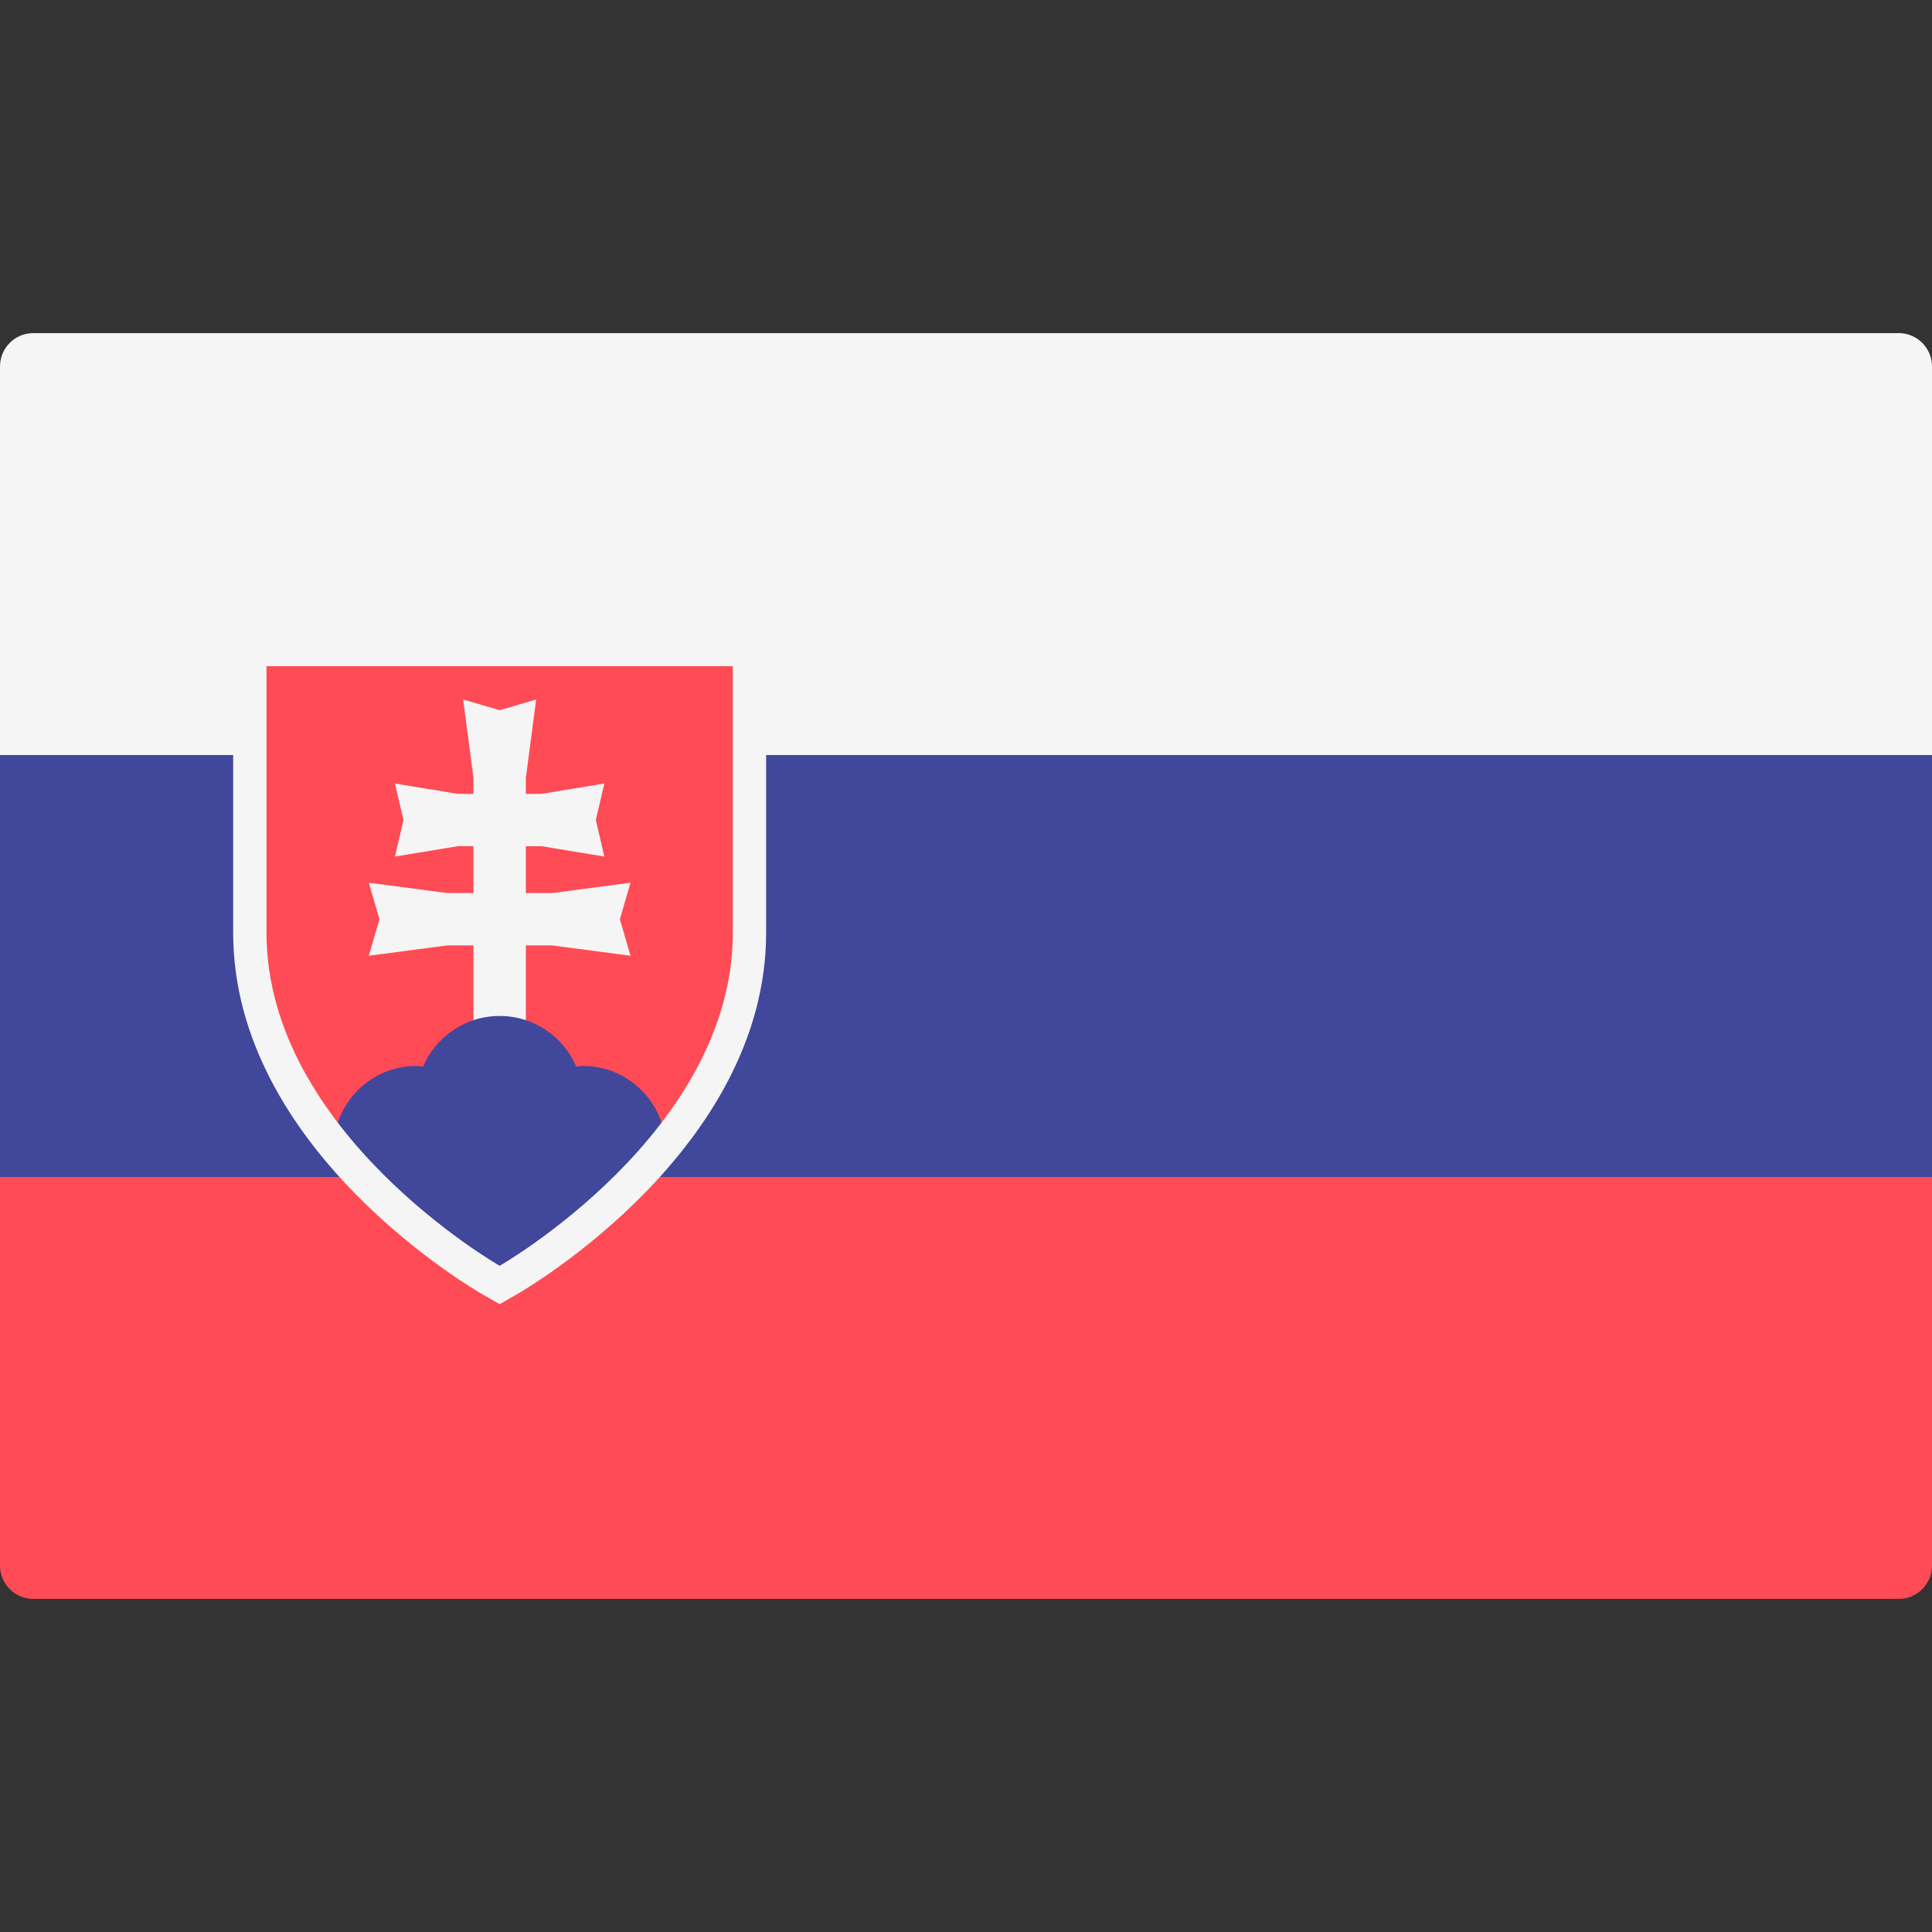
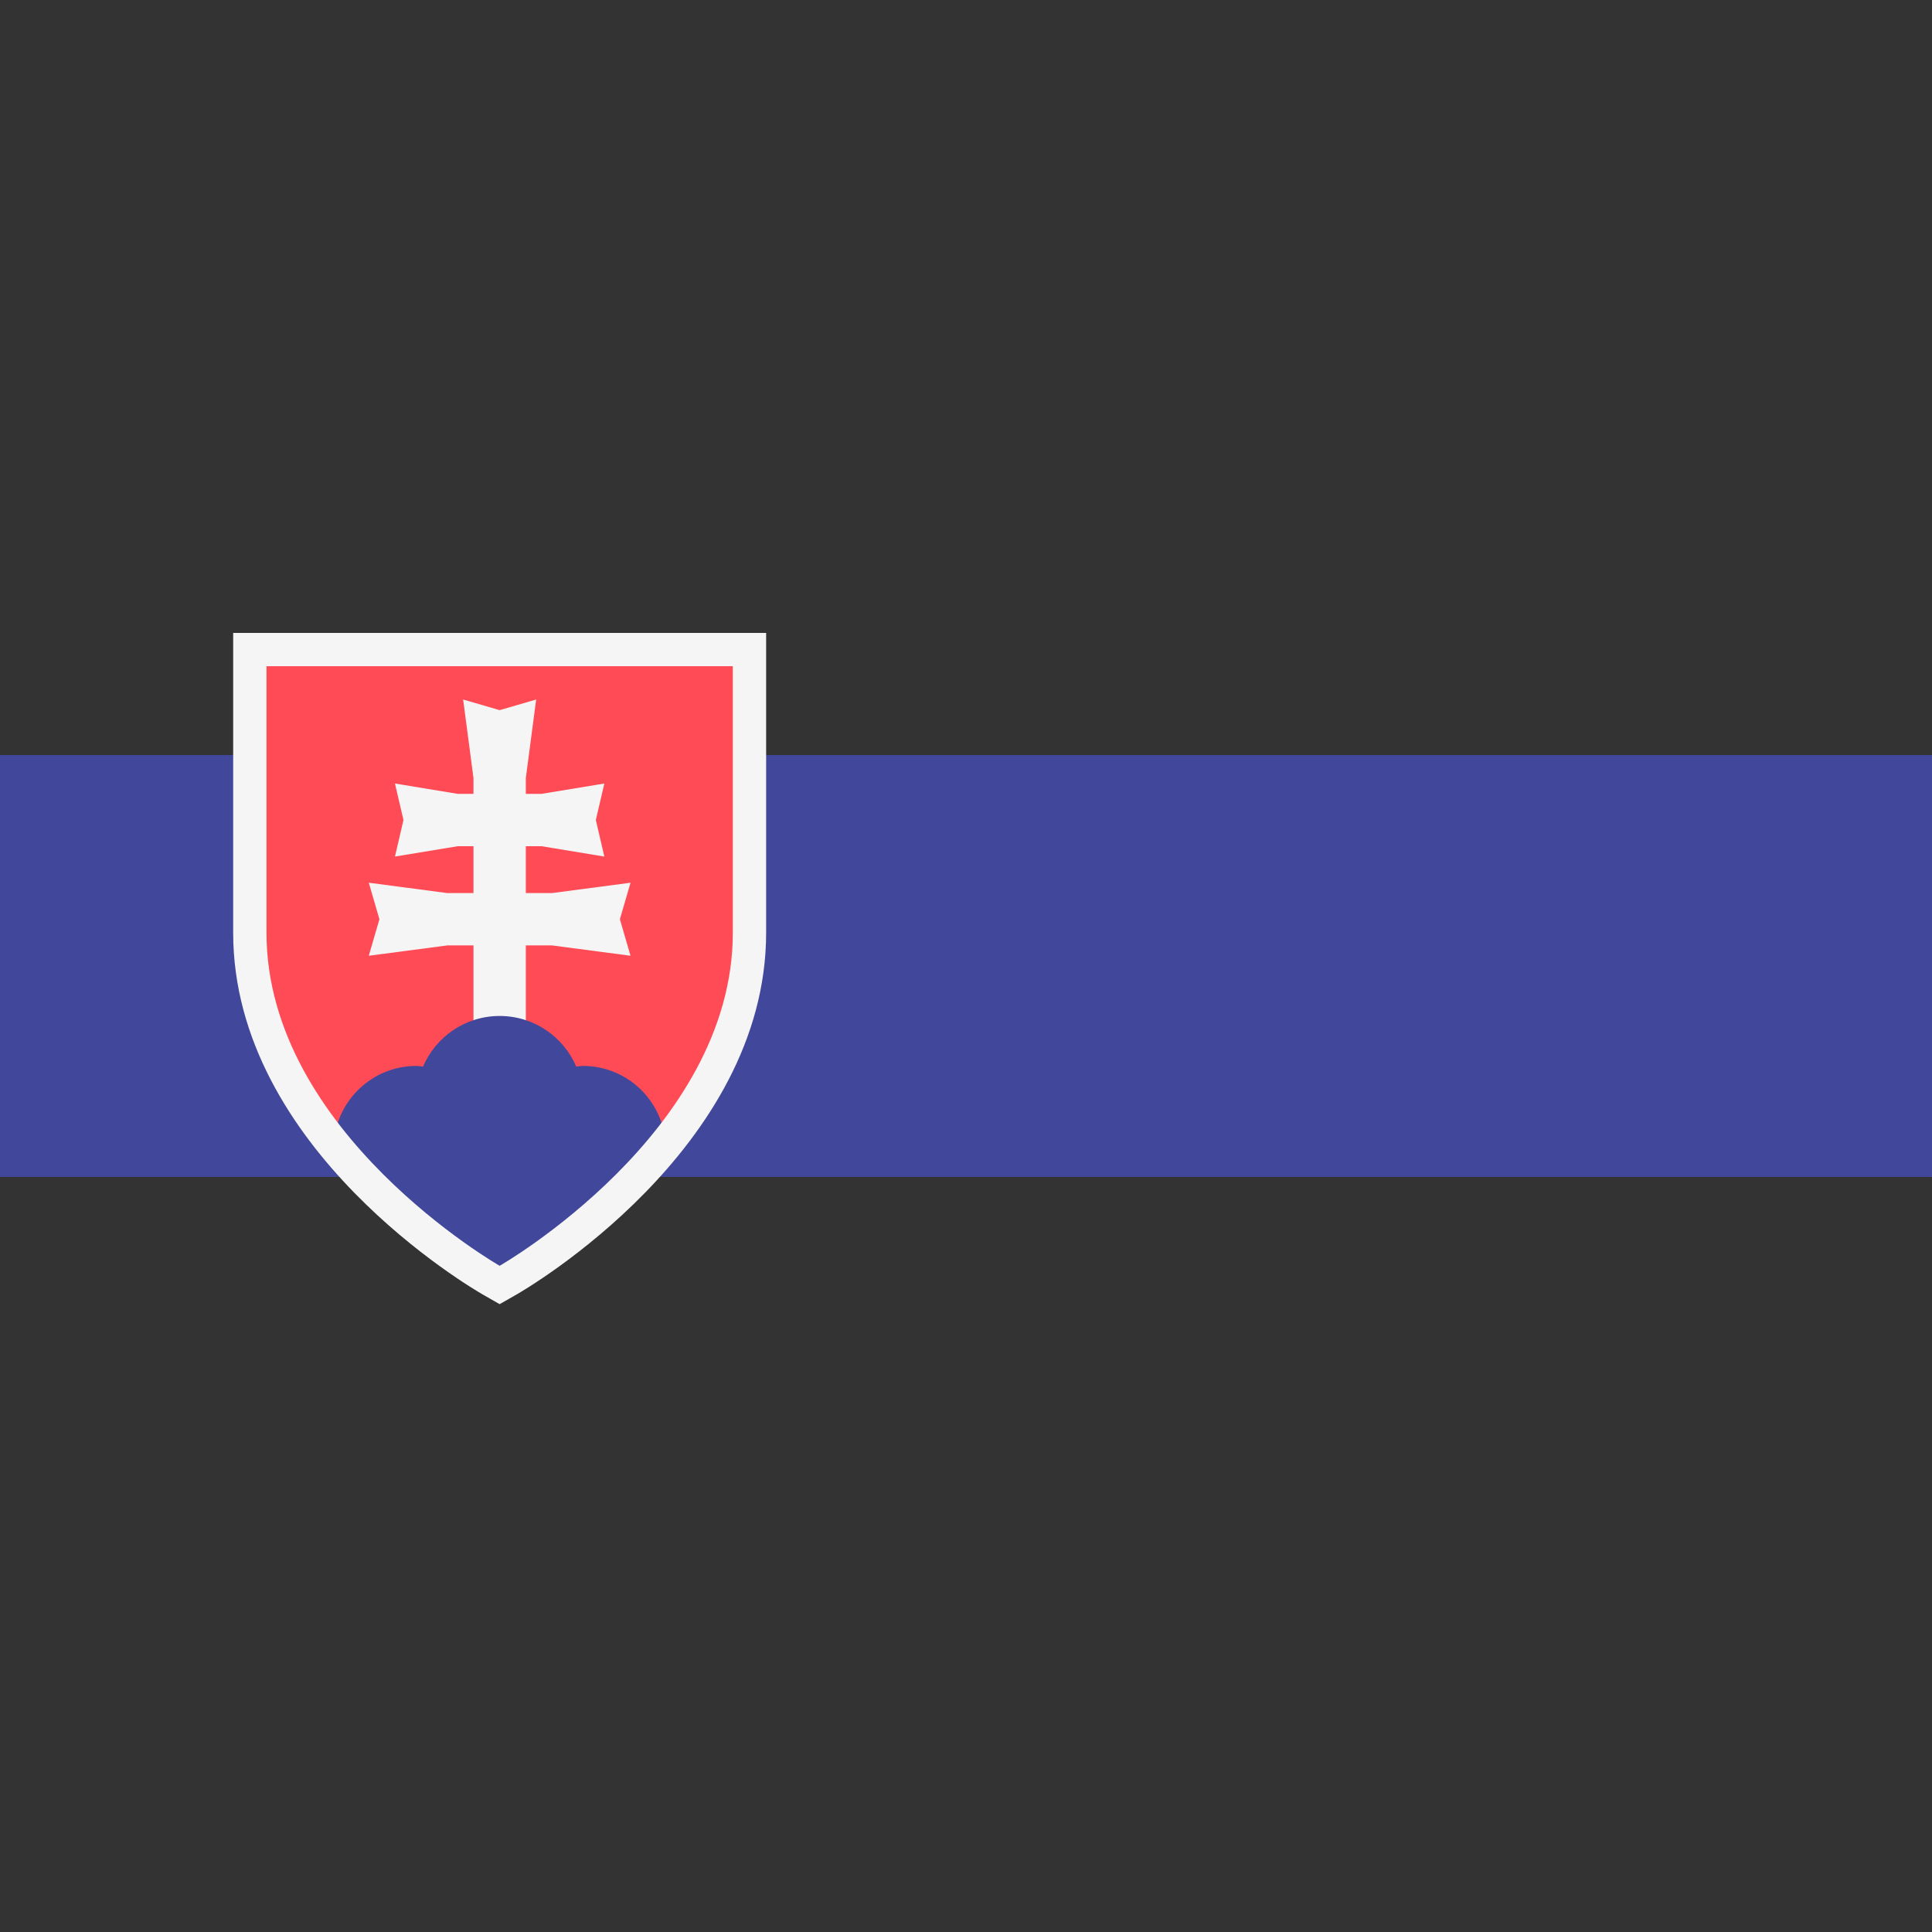
<svg xmlns="http://www.w3.org/2000/svg" version="1.1" id="Layer_1" x="0px" y="0px" viewBox="0 0 512.001 512.001" style="enable-background:new 0 0 512.001 512.001;" xml:space="preserve">
  <rect x="0" y="0" width="512.001" height="512.001" fill="#333333" stroke="none" />
-   <path style="fill:#F5F5F5;" d="M512,200.093H0V97.104c0-4.875,3.953-8.828,8.828-8.828h494.345c4.875,0,8.828,3.953,8.828,8.828  L512,200.093L512,200.093z" />
-   <path style="fill:#FF4B55;" d="M503.172,423.725H8.828c-4.875,0-8.828-3.953-8.828-8.828V311.909h512v102.988  C512,419.773,508.047,423.725,503.172,423.725z" />
+   <path style="fill:#F5F5F5;" d="M512,200.093V97.104c0-4.875,3.953-8.828,8.828-8.828h494.345c4.875,0,8.828,3.953,8.828,8.828  L512,200.093L512,200.093z" />
  <rect y="200.091" style="fill:#41479B;" width="512" height="111.81" />
  <path style="fill:#FF4B55;" d="M130.225,339.286c-2.613-1.501-64.018-37.216-64.018-92.113v-75.034h132.414v75.034  c0,54.897-61.405,90.612-64.018,92.113l-2.189,1.249L130.225,339.286z" />
  <polygon style="fill:#F5F5F5;" points="167.094,233.932 146.285,236.673 139.35,236.673 139.35,224.255 143.511,224.255   160.157,226.996 157.903,217.319 160.157,207.642 143.511,210.382 139.35,210.382 139.35,206.188 142.09,185.38 132.414,188.199   122.738,185.38 125.478,206.188 125.478,210.382 121.315,210.382 104.67,207.642 106.924,217.319 104.67,226.996 121.315,224.255   125.478,224.255 125.478,236.673 118.542,236.673 97.734,233.932 100.552,243.608 97.734,253.285 118.542,250.544 125.478,250.544   125.478,282.484 139.35,282.484 139.35,250.544 146.285,250.544 167.094,253.285 164.276,243.608 " />
  <path style="fill:#41479B;" d="M132.414,269.242c-9.118,0-16.938,5.532-20.302,13.419c-0.594-0.049-1.162-0.178-1.767-0.178  c-11.751,0-21.266,9.21-21.94,20.791c17.875,22.004,40.264,35.116,41.82,36.011l2.189,1.25l2.189-1.25  c1.556-0.895,23.945-14.006,41.82-36.011c-0.674-11.581-10.189-20.791-21.94-20.791c-0.605,0-1.173,0.129-1.767,0.178  C149.352,274.774,141.532,269.242,132.414,269.242z" />
  <path style="fill:#F5F5F5;" d="M194.207,176.553c0,0,0,52.966,0,70.621c0,52.966-61.793,88.276-61.793,88.276  s-61.793-35.31-61.793-88.276c0-17.655,0-70.621,0-70.621H194.207 M203.034,167.725h-8.828H70.621h-8.828v8.828v70.621  c0,57.428,63.537,94.394,66.241,95.94l4.38,2.503l4.38-2.503c2.705-1.546,66.241-38.513,66.241-95.94v-70.621v-8.828H203.034z" />
  <g>
</g>
  <g>
</g>
  <g>
</g>
  <g>
</g>
  <g>
</g>
  <g>
</g>
  <g>
</g>
  <g>
</g>
  <g>
</g>
  <g>
</g>
  <g>
</g>
  <g>
</g>
  <g>
</g>
  <g>
</g>
  <g>
</g>
</svg>